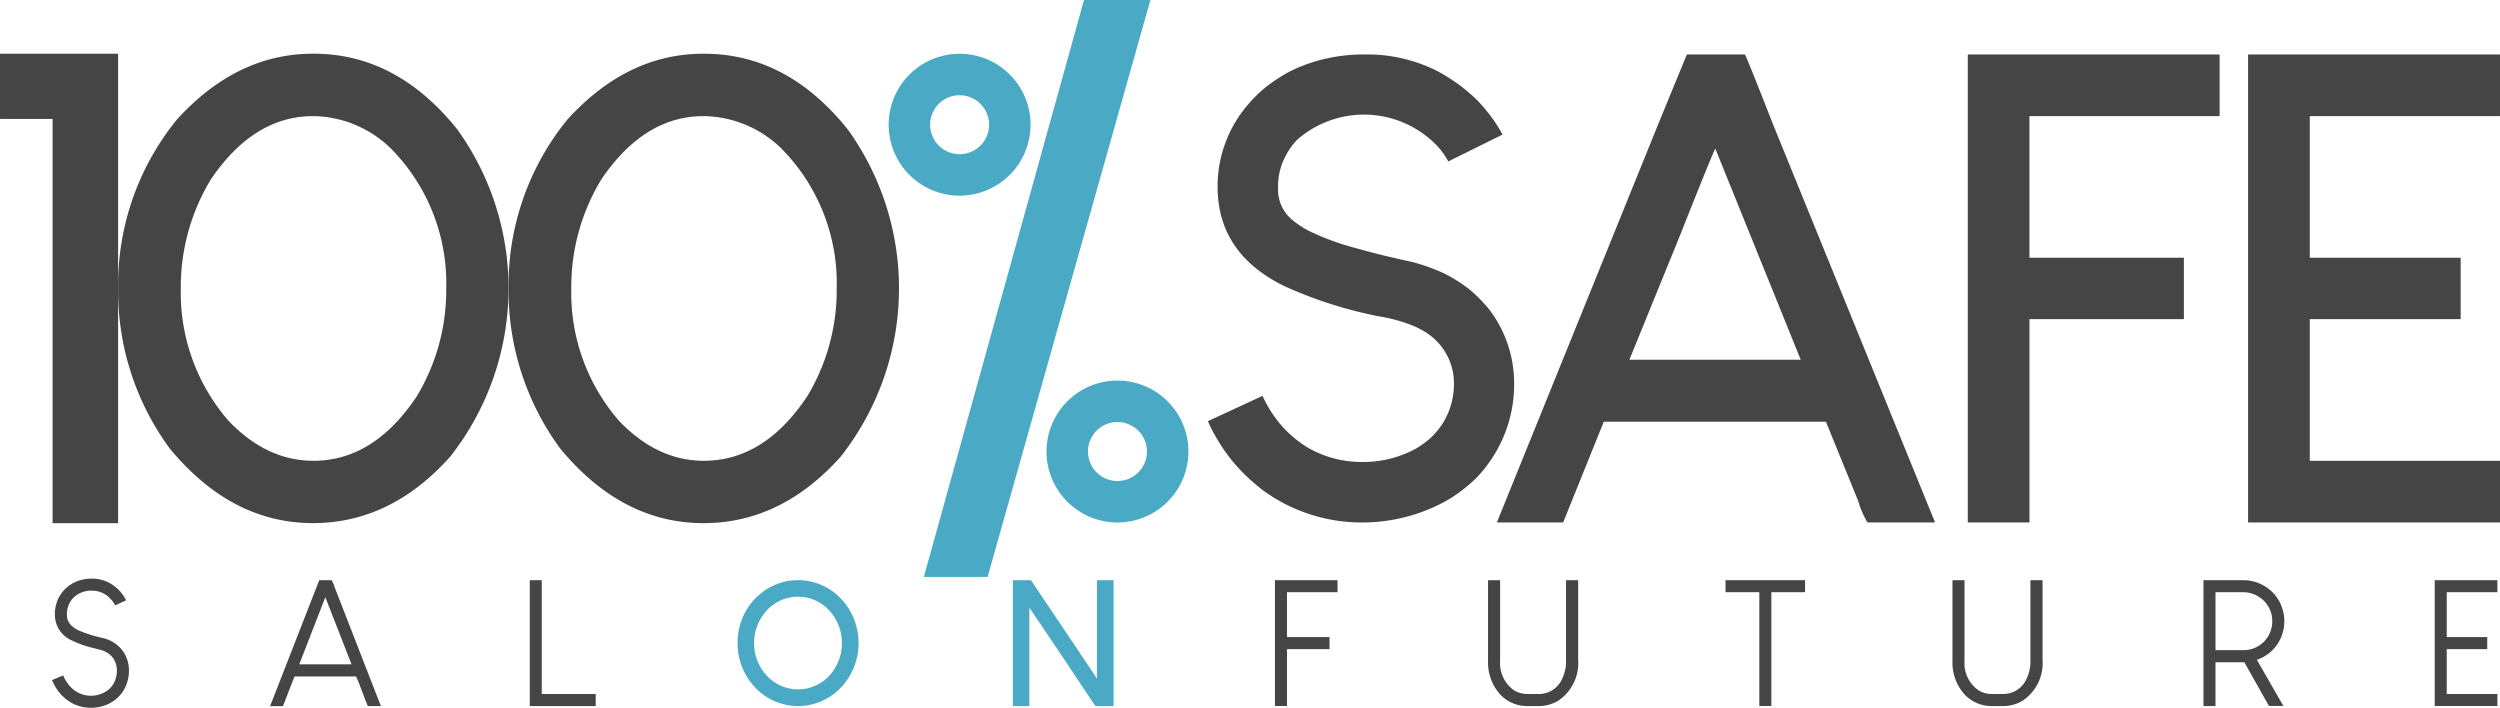
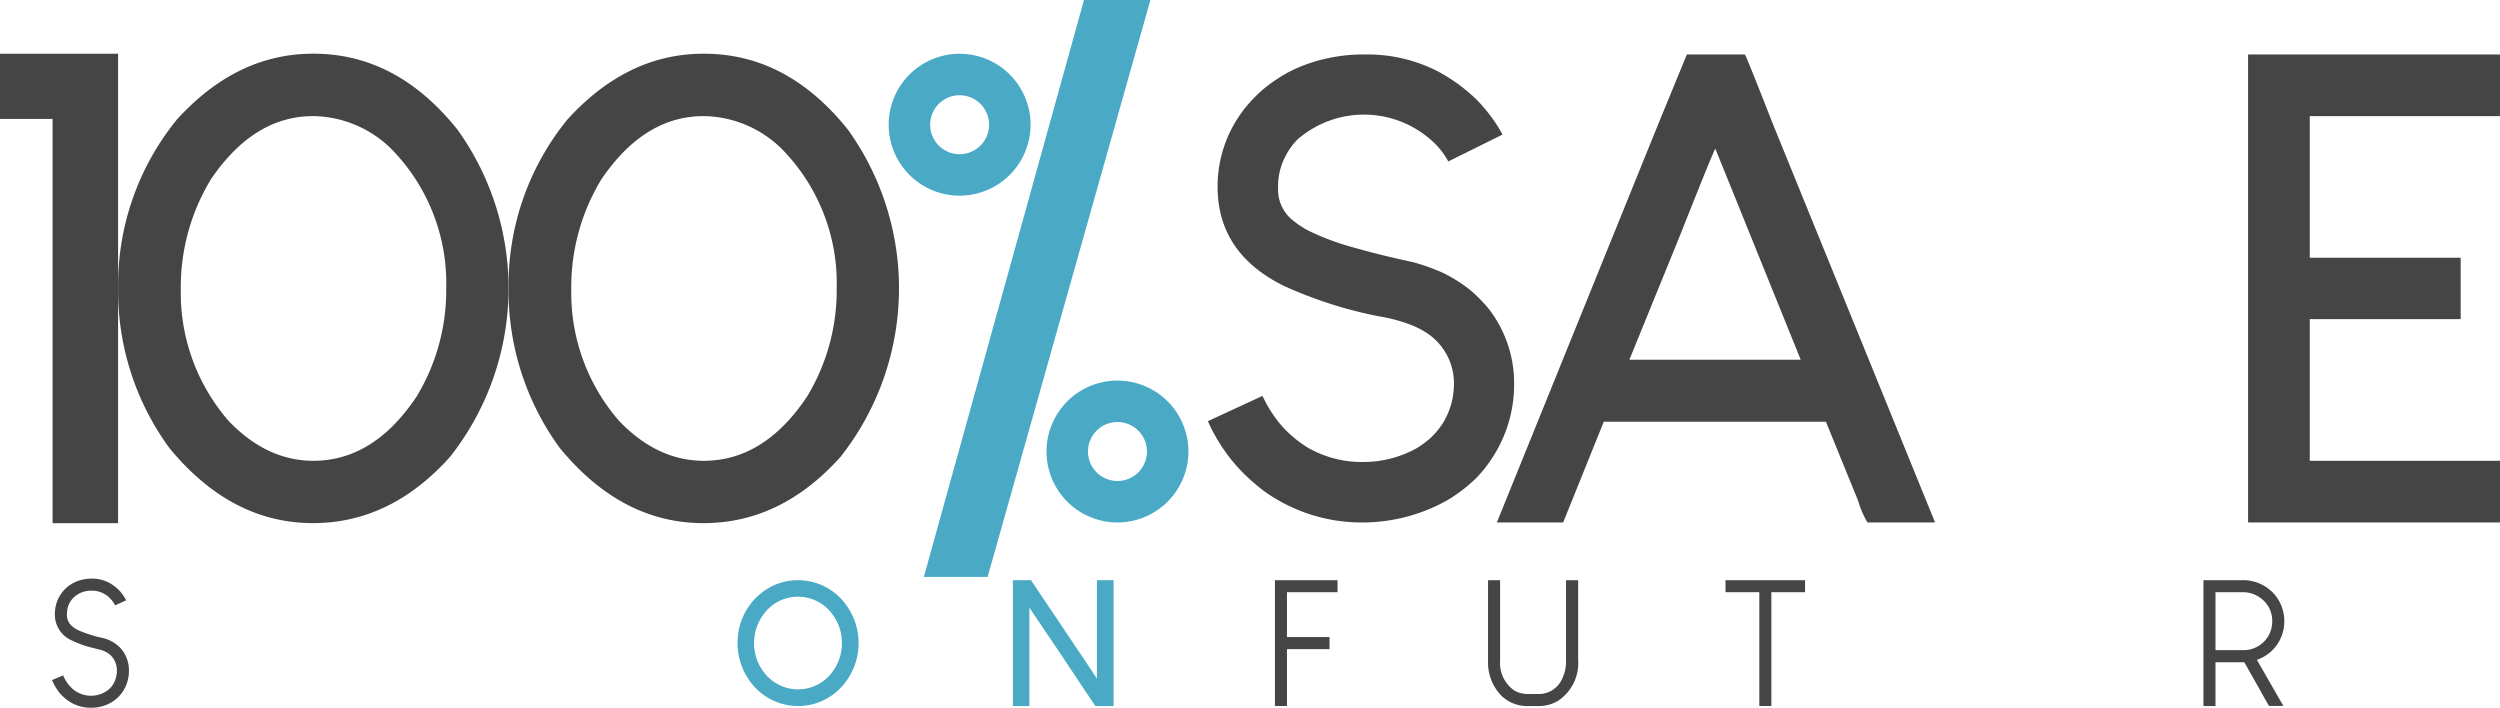
<svg xmlns="http://www.w3.org/2000/svg" width="269.941" height="76.422" viewBox="0 0 269.941 76.422">
  <g id="Group_16" data-name="Group 16" transform="translate(-62.816 -119.331)">
    <path id="Path_41" data-name="Path 41" d="M62.816,129.22v7l.037.036h5.64V179.87l.037.036h7l.037-.036V129.22Z" transform="translate(0 -4.085)" fill="#464545" />
    <path id="Path_42" data-name="Path 42" d="M94.579,142.76q4.63-6.805,11.014-6.805h.175a12.23,12.23,0,0,1,8.173,3.437,20.672,20.672,0,0,1,6.033,15.188,22.14,22.14,0,0,1-3.192,11.645q-4.631,6.945-11.155,6.945-5.051,0-9.19-4.35a21.085,21.085,0,0,1-5.121-14.206,22.384,22.384,0,0,1,3.262-11.855m-3.753-6.349a28.261,28.261,0,0,0-6.279,18.1A28.732,28.732,0,0,0,90.089,171.8q6.664,8.1,15.5,8.1,8.384,0,14.8-7.156a29.38,29.38,0,0,0,.807-35.322q-6.56-8.208-15.539-8.208h-.07q-8.278,0-14.767,7.191" transform="translate(-8.977 -4.085)" fill="#464545" />
    <path id="Path_43" data-name="Path 43" d="M166.418,142.76q4.63-6.805,11.014-6.805h.175a12.23,12.23,0,0,1,8.173,3.437,20.672,20.672,0,0,1,6.033,15.188,22.14,22.14,0,0,1-3.192,11.645q-4.631,6.945-11.155,6.945-5.051,0-9.19-4.35a21.085,21.085,0,0,1-5.121-14.206,22.384,22.384,0,0,1,3.262-11.855m-3.753-6.349a28.261,28.261,0,0,0-6.279,18.1,28.732,28.732,0,0,0,5.542,17.293q6.664,8.1,15.5,8.1,8.384,0,14.8-7.156a29.38,29.38,0,0,0,.807-35.322q-6.56-8.208-15.539-8.208h-.07q-8.278,0-14.767,7.191" transform="translate(-38.654 -4.085)" fill="#464545" />
    <path id="Path_44" data-name="Path 44" d="M250.072,119.331l-17.29,62.294h6.885l17.578-62.294Z" transform="translate(-70.212 0)" fill="#4aaac6" />
    <g id="Group_16-2" data-name="Group 16" transform="translate(68.438 181.809)">
      <path id="Path_45" data-name="Path 45" d="M76.619,225.784h.148a3.969,3.969,0,0,1,1.876.492,5.562,5.562,0,0,1,.631.436c.105.087.241.214.408.381a4.994,4.994,0,0,1,.5.659,2.258,2.258,0,0,1,.2.371v.009l-1.179.539a2.842,2.842,0,0,0-.482-.687,2.7,2.7,0,0,0-2.024-.9h-.018a2.736,2.736,0,0,0-1.9.687,2.7,2.7,0,0,0-.38.445,2.58,2.58,0,0,0-.4,1.393,1.593,1.593,0,0,0,.474,1.234,2.919,2.919,0,0,0,.836.548,14.133,14.133,0,0,0,2.655.826,3.811,3.811,0,0,1,.8.306,3.65,3.65,0,0,1,.808.558,3.482,3.482,0,0,1,.418.454,2.747,2.747,0,0,1,.26.408,3.628,3.628,0,0,1,.445,1.727v.028l.009.037-.009.038v.027a4.066,4.066,0,0,1-.511,1.932,3.814,3.814,0,0,1-2,1.708,4.37,4.37,0,0,1-1.513.288h-.158a4.35,4.35,0,0,1-1.875-.455,4.671,4.671,0,0,1-1.588-1.356,6.121,6.121,0,0,1-.492-.808q-.167-.352-.167-.372c.025-.012.424-.18,1.2-.5a4.459,4.459,0,0,0,.464.835,3.527,3.527,0,0,0,.408.474,2.766,2.766,0,0,0,.65.492,2.955,2.955,0,0,0,1.467.39h.046a2.98,2.98,0,0,0,1.69-.529,2.438,2.438,0,0,0,.418-.362,2.56,2.56,0,0,0,.529-.956,2.832,2.832,0,0,0,.13-.827v-.027a2.283,2.283,0,0,0-.659-1.653,2.242,2.242,0,0,0-.548-.38,1.693,1.693,0,0,0-.39-.168q-.186-.064-.956-.25a10.86,10.86,0,0,1-2.349-.836,3.009,3.009,0,0,1-1.792-2.794v-.075a3.817,3.817,0,0,1,.7-2.191,4.166,4.166,0,0,1,.408-.482,3.3,3.3,0,0,1,.585-.464,3.819,3.819,0,0,1,.873-.427A4.5,4.5,0,0,1,76.619,225.784Z" transform="translate(-72.395 -225.784)" fill="#464545" />
-       <path id="Path_46" data-name="Path 46" d="M119.154,226.069a3.368,3.368,0,0,1,.3.705l4.892,12.57.13.307-.018.009h-1.393q-.055-.064-.826-2.107a11.153,11.153,0,0,0-.455-1.086h-6.628q-.047.065-.984,2.5a5.41,5.41,0,0,1-.288.7h-1.346l-.019-.009h-.009l5.3-13.582Zm-.687,1.856-2.812,7.232H121.3l-2.822-7.232Z" transform="translate(-88.965 -225.902)" fill="#464545" />
-       <path id="Path_47" data-name="Path 47" d="M160.284,226.069h1.281l.009.009v12.282H167.4v1.3h-7.111l-.009-.009V226.078Z" transform="translate(-108.698 -225.902)" fill="#464545" />
    </g>
    <g id="Group_17" data-name="Group 17" transform="translate(142.453 181.976)">
      <path id="Path_48" data-name="Path 48" d="M205.024,226.069h.028a6.375,6.375,0,0,1,4.725,2.108,7,7,0,0,1-.325,9.71,6.373,6.373,0,0,1-8.782.037,6.994,6.994,0,0,1-2.163-5.05v-.037a6.9,6.9,0,0,1,2.154-5.032l.622-.511A6.367,6.367,0,0,1,205.024,226.069Zm-4.735,6.786a5.133,5.133,0,0,0,1.671,3.815,4.592,4.592,0,0,0,6.851-.779,5.151,5.151,0,0,0,.965-2.953v-.12a5.111,5.111,0,0,0-1.327-3.435,4.573,4.573,0,0,0-7.074.3A5.226,5.226,0,0,0,200.289,232.855Z" transform="translate(-198.507 -226.069)" fill="#4aaac6" />
      <path id="Path_49" data-name="Path 49" d="M249.182,226.069h1.931l6.517,9.71.595.9h.009V226.1l.028-.028h1.745l.028.028v13.535l-.028.028h-1.931q-.5-.7-3.7-5.533l-3.435-5.087v10.592l-.019.028h-1.736l-.028-.028V226.1Z" transform="translate(-219.429 -226.069)" fill="#4aaac6" />
    </g>
    <g id="Group_18" data-name="Group 18" transform="translate(200.48 181.976)">
      <path id="Path_50" data-name="Path 50" d="M297.386,226.069h6.739l.011.009v1.281l-.011.009h-5.448v4.846h4.585l.009.009v1.281l-.009.009h-4.585v6.137l-.011.009h-1.28l-.009-.009V226.078Z" transform="translate(-297.377 -226.069)" fill="#464545" />
      <path id="Path_51" data-name="Path 51" d="M336.616,226.069h1.244l.028.028v8.7a3.566,3.566,0,0,0,1.559,3.2,2.851,2.851,0,0,0,1.356.362h1.291a2.728,2.728,0,0,0,2.311-1.3,4.35,4.35,0,0,0,.6-2.4V226.1l.027-.028h1.254l.028.028v8.569a4.888,4.888,0,0,1-2.144,4.409,4.029,4.029,0,0,1-2.052.585h-1.337a3.984,3.984,0,0,1-2.813-1.178,5.117,5.117,0,0,1-1.383-3.667V226.1Z" transform="translate(-313.575 -226.069)" fill="#464545" />
      <path id="Path_52" data-name="Path 52" d="M380.282,226.069h8.569l.009.009v1.281l-.009.009h-3.63v12.282l-.009.009h-1.281l-.009-.009V227.369h-3.639l-.009-.009v-1.281Z" transform="translate(-331.621 -226.069)" fill="#464545" />
-       <path id="Path_53" data-name="Path 53" d="M422.058,226.069H423.3l.028.028v8.7a3.567,3.567,0,0,0,1.559,3.2,2.85,2.85,0,0,0,1.356.362h1.291a2.729,2.729,0,0,0,2.312-1.3,4.356,4.356,0,0,0,.6-2.4V226.1l.028-.028h1.254l.027.028v8.569a4.887,4.887,0,0,1-2.144,4.409,4.029,4.029,0,0,1-2.052.585h-1.336a3.983,3.983,0,0,1-2.813-1.178,5.115,5.115,0,0,1-1.383-3.667V226.1Z" transform="translate(-348.871 -226.069)" fill="#464545" />
      <path id="Path_54" data-name="Path 54" d="M468.228,226.069h4.261a4.48,4.48,0,0,1,3.4,1.559,4.427,4.427,0,0,1,1.04,2.8v.139a4.4,4.4,0,0,1-1.448,3.221,4.557,4.557,0,0,1-1.514.882l2.85,4.958-.009.019h-1.522q-.066-.065-1.105-1.94l-1.569-2.775H469.5v4.7l-.028.028h-1.244l-.028-.028V226.1Zm1.272,1.3v6.257h2.989a3.092,3.092,0,0,0,3.138-3.073v-.112a3.031,3.031,0,0,0-1.216-2.413,3.154,3.154,0,0,0-1.931-.659Z" transform="translate(-367.943 -226.069)" fill="#464545" />
-       <path id="Path_55" data-name="Path 55" d="M510.757,226.069h6.749l.009.009v1.281l-.009.009h-5.459v4.846h4.362l.01.009v1.281l-.01.009h-4.362v4.846h5.459l.009.009v1.281l-.009.009h-6.749l-.009-.009V226.078Z" transform="translate(-385.52 -226.069)" fill="#464545" />
    </g>
    <g id="Group_19" data-name="Group 19" transform="translate(158.771 125.136)">
      <path id="Path_56" data-name="Path 56" d="M233.971,144.544a7.661,7.661,0,1,1,7.661-7.661A7.67,7.67,0,0,1,233.971,144.544Zm0-10.845a3.183,3.183,0,1,0,3.184,3.183A3.188,3.188,0,0,0,233.971,133.7Z" transform="translate(-226.31 -129.221)" fill="#4aaac6" />
    </g>
    <g id="Group_20" data-name="Group 20" transform="translate(175.815 160.423)">
      <path id="Path_57" data-name="Path 57" d="M263.012,204.669a7.661,7.661,0,1,1,7.661-7.661A7.67,7.67,0,0,1,263.012,204.669Zm0-10.845a3.183,3.183,0,1,0,3.183,3.183A3.187,3.187,0,0,0,263.012,193.824Z" transform="translate(-255.351 -189.346)" fill="#4aaac6" />
    </g>
    <path id="Path_58" data-name="Path 58" d="M296.559,130.122a16.406,16.406,0,0,0-2.761,1.111,17.394,17.394,0,0,0-2.424,1.582,14.794,14.794,0,0,0-2.155,2.121,13.555,13.555,0,0,0-3.131,8.687q0,7.171,7.138,10.706a46.2,46.2,0,0,0,10.3,3.3,17.186,17.186,0,0,1,3.67,1.01,9.281,9.281,0,0,1,1.515.808,6.491,6.491,0,0,1,2.9,5.522,8.122,8.122,0,0,1-1.145,4.107,8.677,8.677,0,0,1-1.347,1.65,10.508,10.508,0,0,1-1.548,1.145,11.825,11.825,0,0,1-5.724,1.481h-.235a11.618,11.618,0,0,1-5.724-1.515,12.207,12.207,0,0,1-2.121-1.616,10.33,10.33,0,0,1-1.347-1.515,13.394,13.394,0,0,1-1.481-2.491l-5.892,2.727a12.109,12.109,0,0,0,.673,1.38,20.578,20.578,0,0,0,1.616,2.491,19.727,19.727,0,0,0,1.885,2.088q.942.876,1.818,1.548a18.059,18.059,0,0,0,10.673,3.435,18.733,18.733,0,0,0,7.306-1.481,16.53,16.53,0,0,0,2.357-1.213,17.361,17.361,0,0,0,2.559-2.02,13.5,13.5,0,0,0,1.582-1.919,14.467,14.467,0,0,0,2.592-8.181V164.9a13.127,13.127,0,0,0-2.66-7.98,15.741,15.741,0,0,0-2.189-2.222,16.455,16.455,0,0,0-2.727-1.717,21.938,21.938,0,0,0-3.367-1.212q-3.6-.774-6.161-1.515a27.122,27.122,0,0,1-5.185-1.919,9.776,9.776,0,0,1-1.481-.977,4.23,4.23,0,0,1-1.717-3.6v-.235a6.832,6.832,0,0,1,.808-3.2,6.946,6.946,0,0,1,1.313-1.818,10.94,10.94,0,0,1,14.982.64A8.133,8.133,0,0,1,311,140.9l5.858-2.9q-.4-.74-.909-1.481a18.77,18.77,0,0,0-1.886-2.29,21.526,21.526,0,0,0-1.818-1.549,20.21,20.21,0,0,0-2.323-1.481,16.7,16.7,0,0,0-7.542-1.852h-.572a18.5,18.5,0,0,0-5.252.774" transform="translate(-91.802 -4.138)" fill="#464545" />
    <path id="Path_59" data-name="Path 59" d="M358.73,129.348l-3.038,7.387-17.466,43.114v.035h7.145l4.384-10.874h23.991l3.486,8.561a9.689,9.689,0,0,0,1,2.312h7.214l.069-.035L367.981,136.77q-2.9-7.421-3-7.422Zm-.725,19.5q3.693-9.32,3.8-9.32l9.217,22.782h-18.5Z" transform="translate(-113.771 -4.138)" fill="#464545" />
-     <path id="Path_60" data-name="Path 60" d="M424.841,129.383v50.467l.035.035h6.593l.034-.035V157.93h16.673V151.3H431.5V136.01h20.5l.035-.035v-6.593l-.035-.035H424.876Z" transform="translate(-149.552 -4.138)" fill="#464545" />
    <path id="Path_61" data-name="Path 61" d="M476.409,129.383v50.467l.035.035h27.132l.035-.035v-6.627H483.071V157.93H499.33l.034-.035v-6.559l-.034-.035H483.071V136.01h20.539v-6.628l-.035-.035H476.444Z" transform="translate(-170.854 -4.138)" fill="#464545" />
  </g>
</svg>